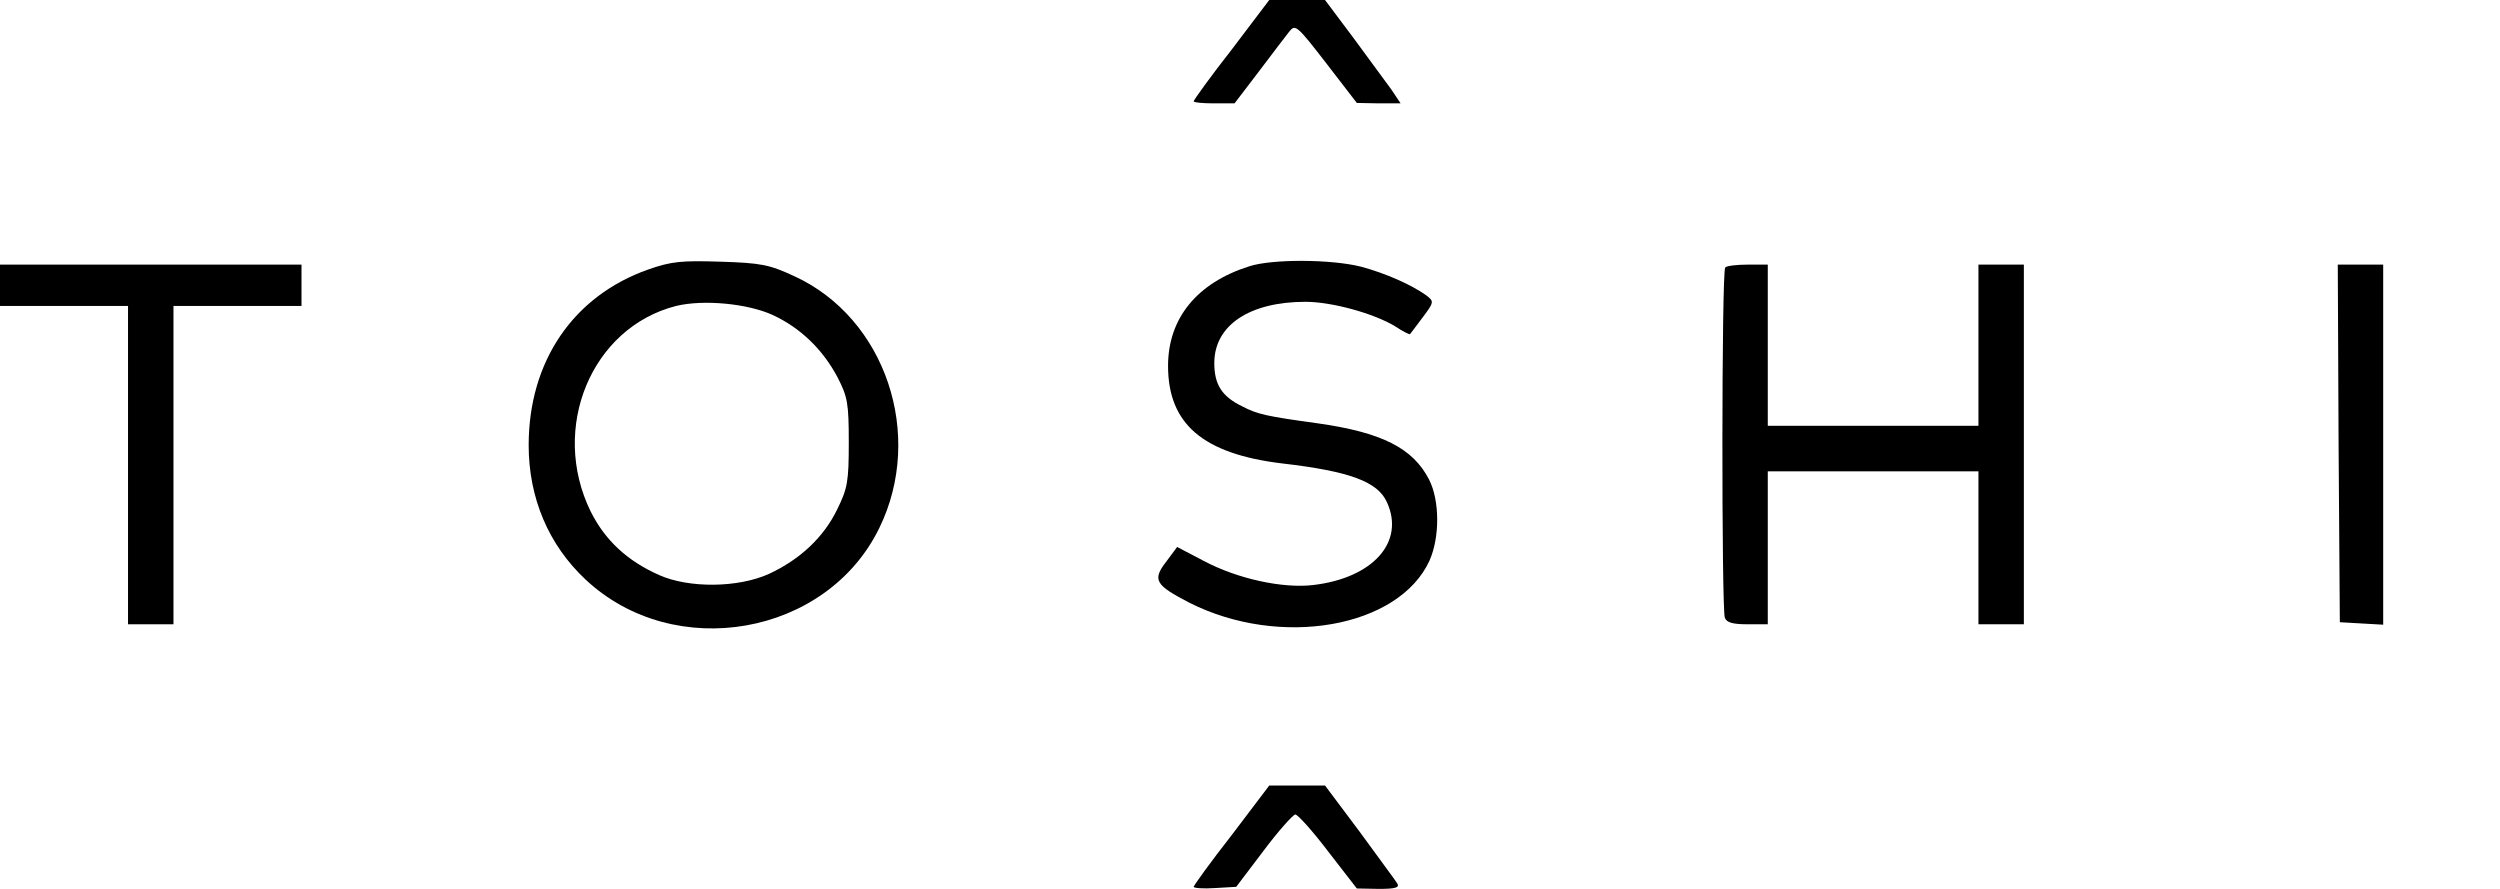
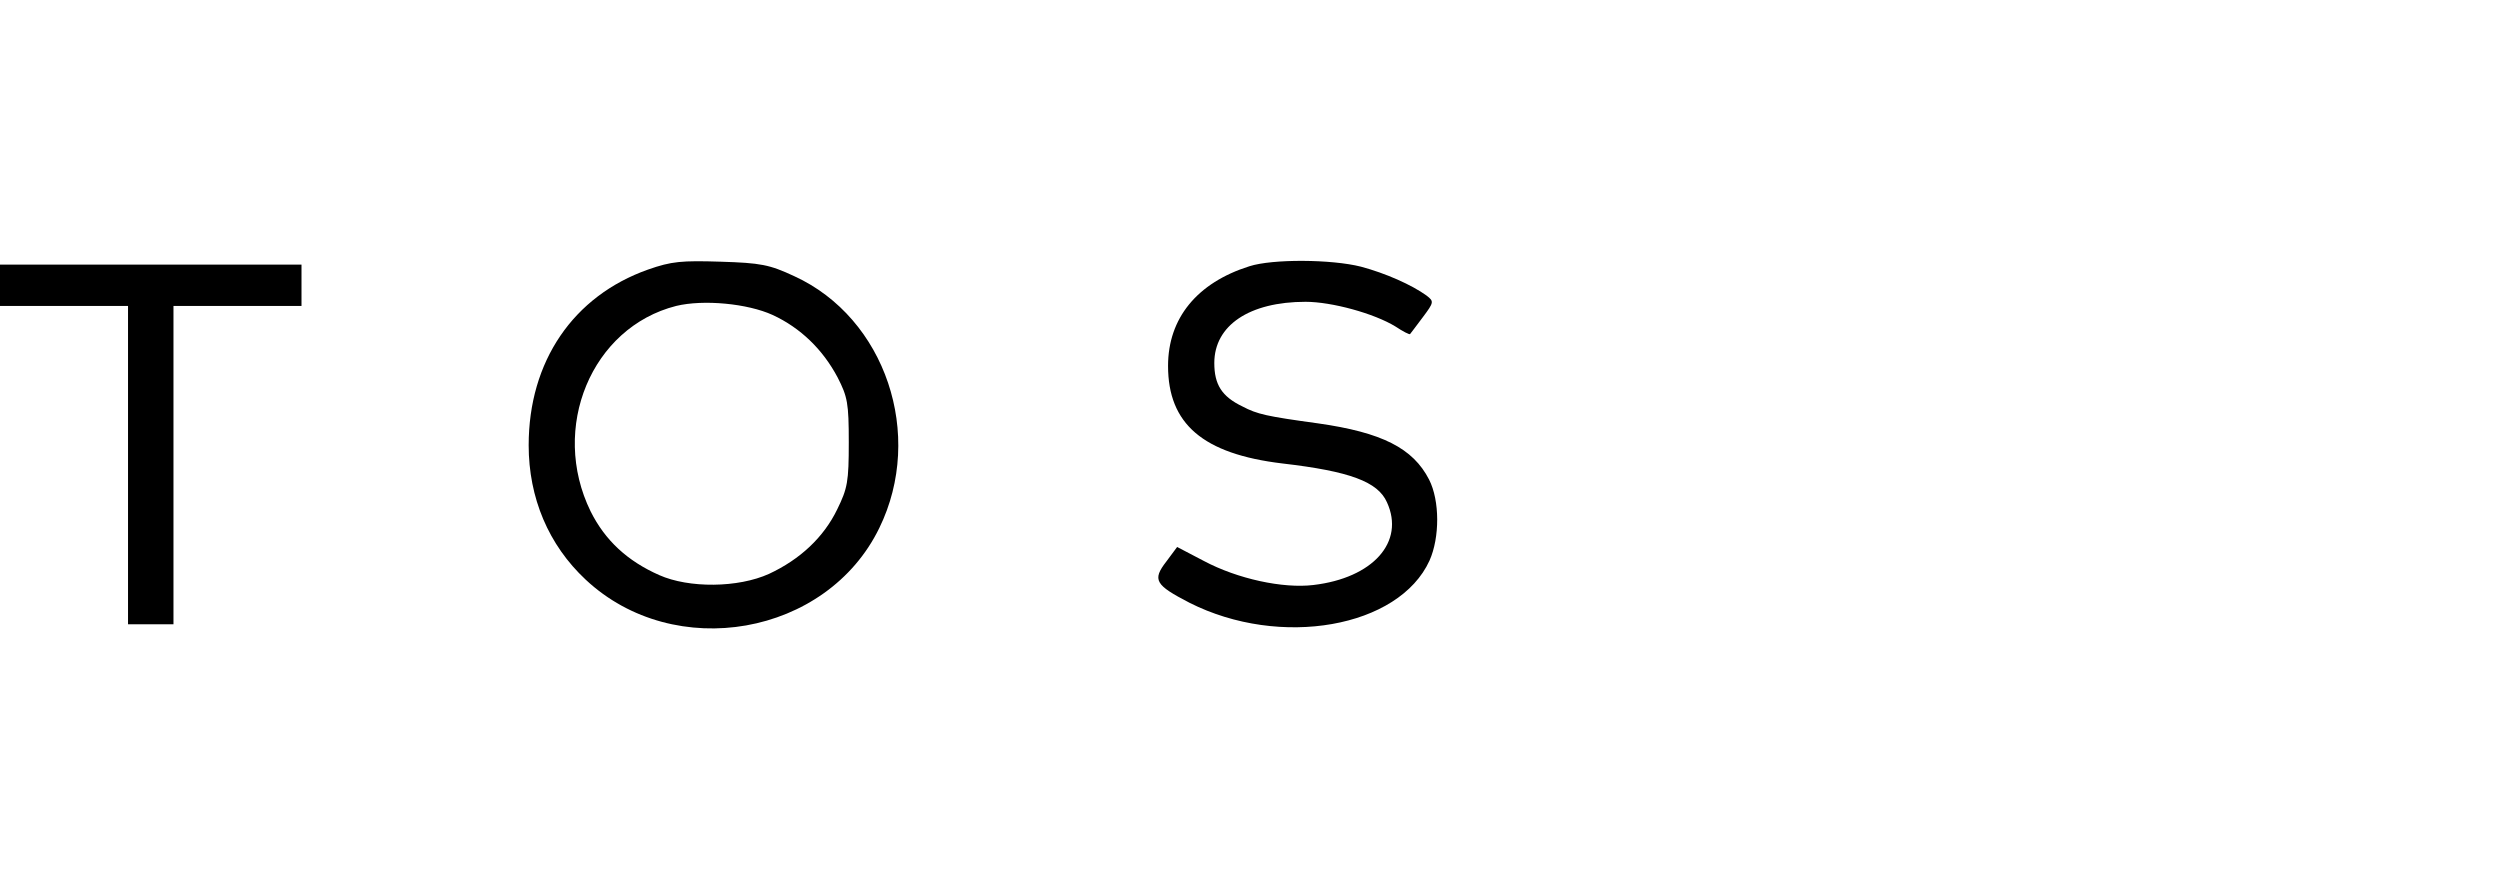
<svg xmlns="http://www.w3.org/2000/svg" width="90" height="32" viewBox="0 0 90 32" fill="none">
-   <path d="M44.34 1.786C43.582 2.753 42.972 3.602 42.972 3.647C42.972 3.691 43.299 3.721 43.701 3.721H44.444L45.307 2.59C45.782 1.965 46.273 1.31 46.407 1.146C46.63 0.863 46.675 0.893 47.745 2.277L48.846 3.706L49.634 3.721H50.422L50.094 3.23C49.901 2.977 49.292 2.128 48.727 1.369L47.701 -1.40667e-05H46.69H45.693L44.34 1.786Z" fill="black" />
  <path d="M23.33 9.704C20.638 10.657 19.032 13.008 19.032 16.03C19.032 17.92 19.746 19.617 21.084 20.867C24.281 23.859 29.768 22.891 31.656 19.006C33.292 15.658 31.879 11.446 28.593 9.942C27.701 9.526 27.389 9.466 25.947 9.421C24.534 9.377 24.177 9.407 23.33 9.704ZM27.82 11.341C28.816 11.803 29.619 12.577 30.155 13.589C30.512 14.288 30.556 14.512 30.556 15.926C30.556 17.34 30.512 17.578 30.14 18.337C29.649 19.349 28.802 20.138 27.686 20.659C26.571 21.165 24.802 21.18 23.731 20.703C22.586 20.197 21.783 19.453 21.263 18.411C19.791 15.405 21.293 11.788 24.341 11.014C25.322 10.776 26.913 10.925 27.82 11.341Z" fill="black" />
  <path d="M44.979 9.585C43.091 10.18 42.05 11.46 42.05 13.172C42.05 15.256 43.299 16.342 46.169 16.685C48.592 16.967 49.603 17.34 49.931 18.084C50.585 19.512 49.425 20.807 47.284 21.06C46.184 21.194 44.548 20.837 43.344 20.197L42.377 19.691L41.99 20.212C41.47 20.882 41.589 21.06 42.823 21.7C46.094 23.352 50.362 22.593 51.462 20.182C51.834 19.349 51.834 18.024 51.447 17.265C50.867 16.134 49.752 15.568 47.447 15.241C45.604 14.988 45.262 14.914 44.726 14.631C43.983 14.274 43.715 13.842 43.715 13.068C43.715 11.713 44.979 10.865 47.001 10.865C47.938 10.865 49.47 11.282 50.243 11.758C50.511 11.937 50.748 12.056 50.763 12.026C50.793 11.996 50.986 11.728 51.224 11.416C51.626 10.88 51.626 10.85 51.358 10.642C50.823 10.255 49.886 9.838 48.994 9.6C47.938 9.332 45.812 9.317 44.979 9.585Z" fill="black" />
  <path d="M0 10.27V11.014H2.305H4.609V16.744V22.474H5.427H6.245V16.744V11.014H8.55H10.854V10.27V9.526H5.427H0V10.27Z" fill="black" />
-   <path d="M62.109 9.63C61.975 9.749 61.975 21.924 62.094 22.236C62.153 22.415 62.391 22.474 62.912 22.474H63.64V19.721V16.967H67.432H71.224V19.721V22.474H72.041H72.859V16V9.526H72.041H71.224V12.428V15.33H67.432H63.64V12.428V9.526H62.926C62.525 9.526 62.153 9.57 62.109 9.63Z" fill="black" />
-   <path d="M84.189 15.955L84.234 22.4L85.022 22.445L85.795 22.489V16.015V9.526H84.978H84.16L84.189 15.955Z" fill="black" />
-   <path d="M44.34 30.065C43.582 31.032 42.972 31.881 42.972 31.926C42.972 31.97 43.314 32 43.745 31.97L44.504 31.926L45.485 30.631C46.02 29.916 46.541 29.336 46.63 29.321C46.719 29.321 47.255 29.916 47.819 30.66L48.846 31.985L49.634 32C50.228 32 50.392 31.955 50.303 31.806C50.243 31.702 49.619 30.869 48.95 29.946L47.701 28.279H46.704H45.693L44.34 30.065Z" fill="black" />
</svg>